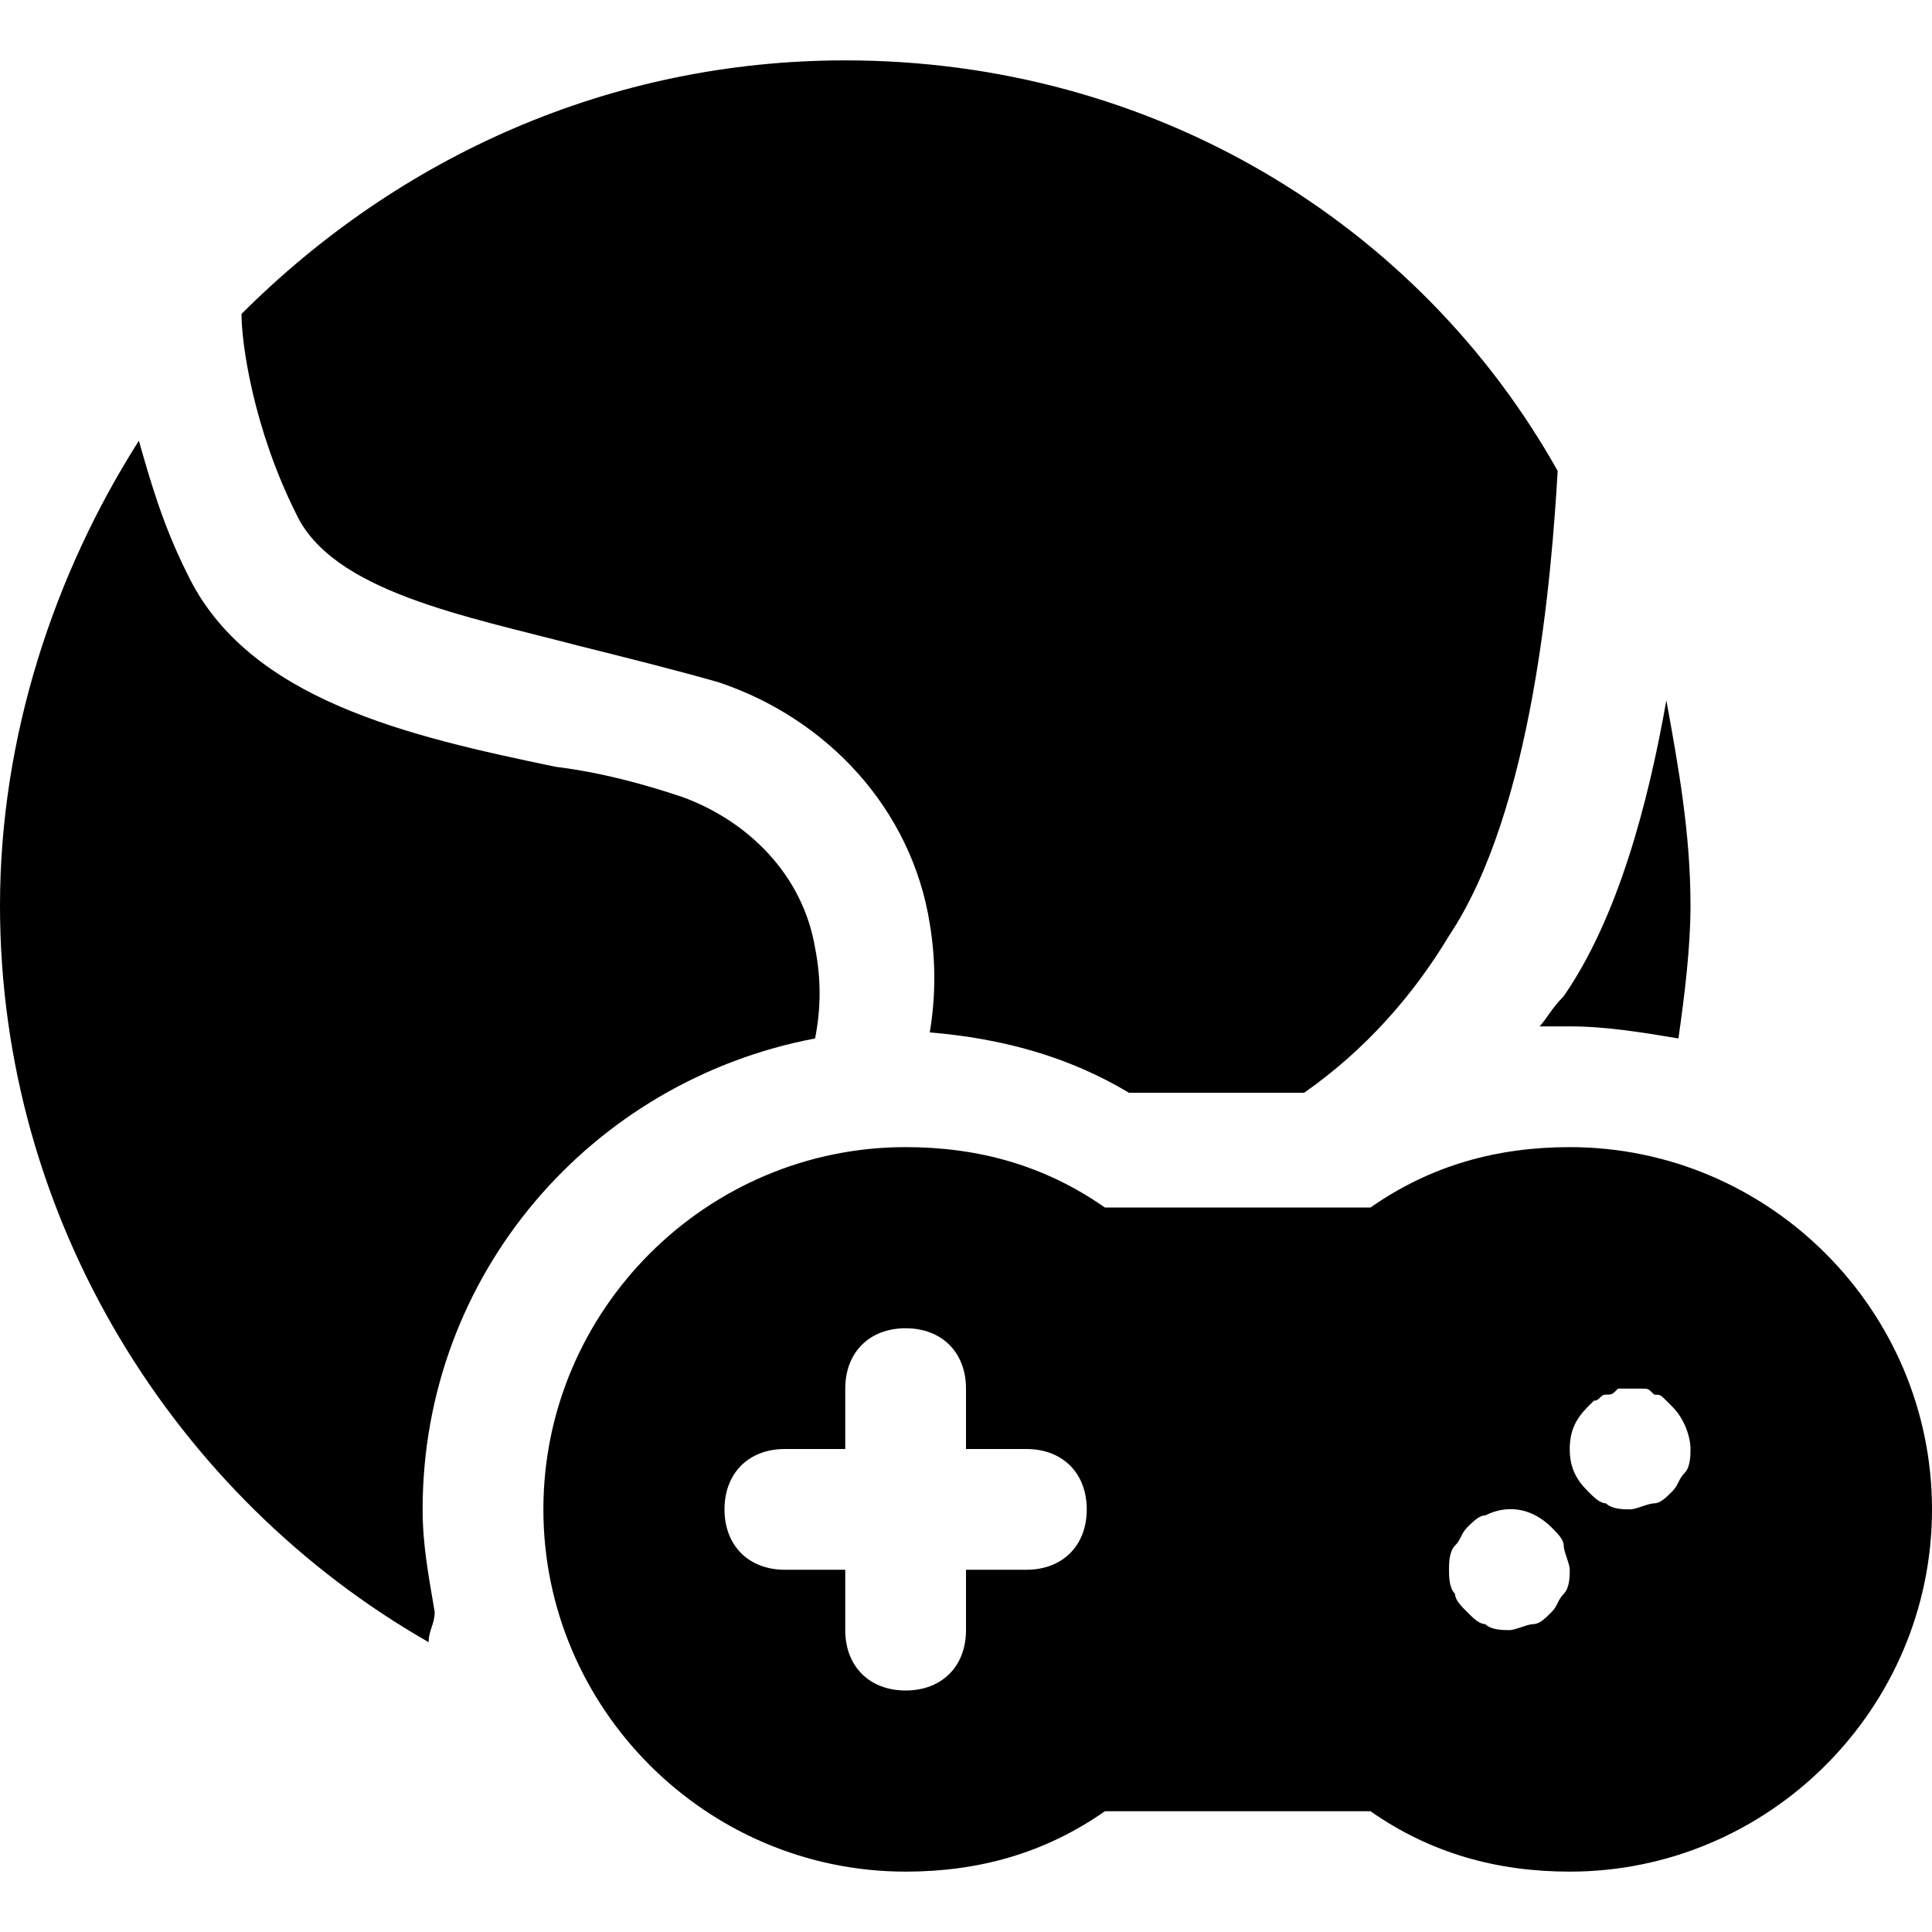
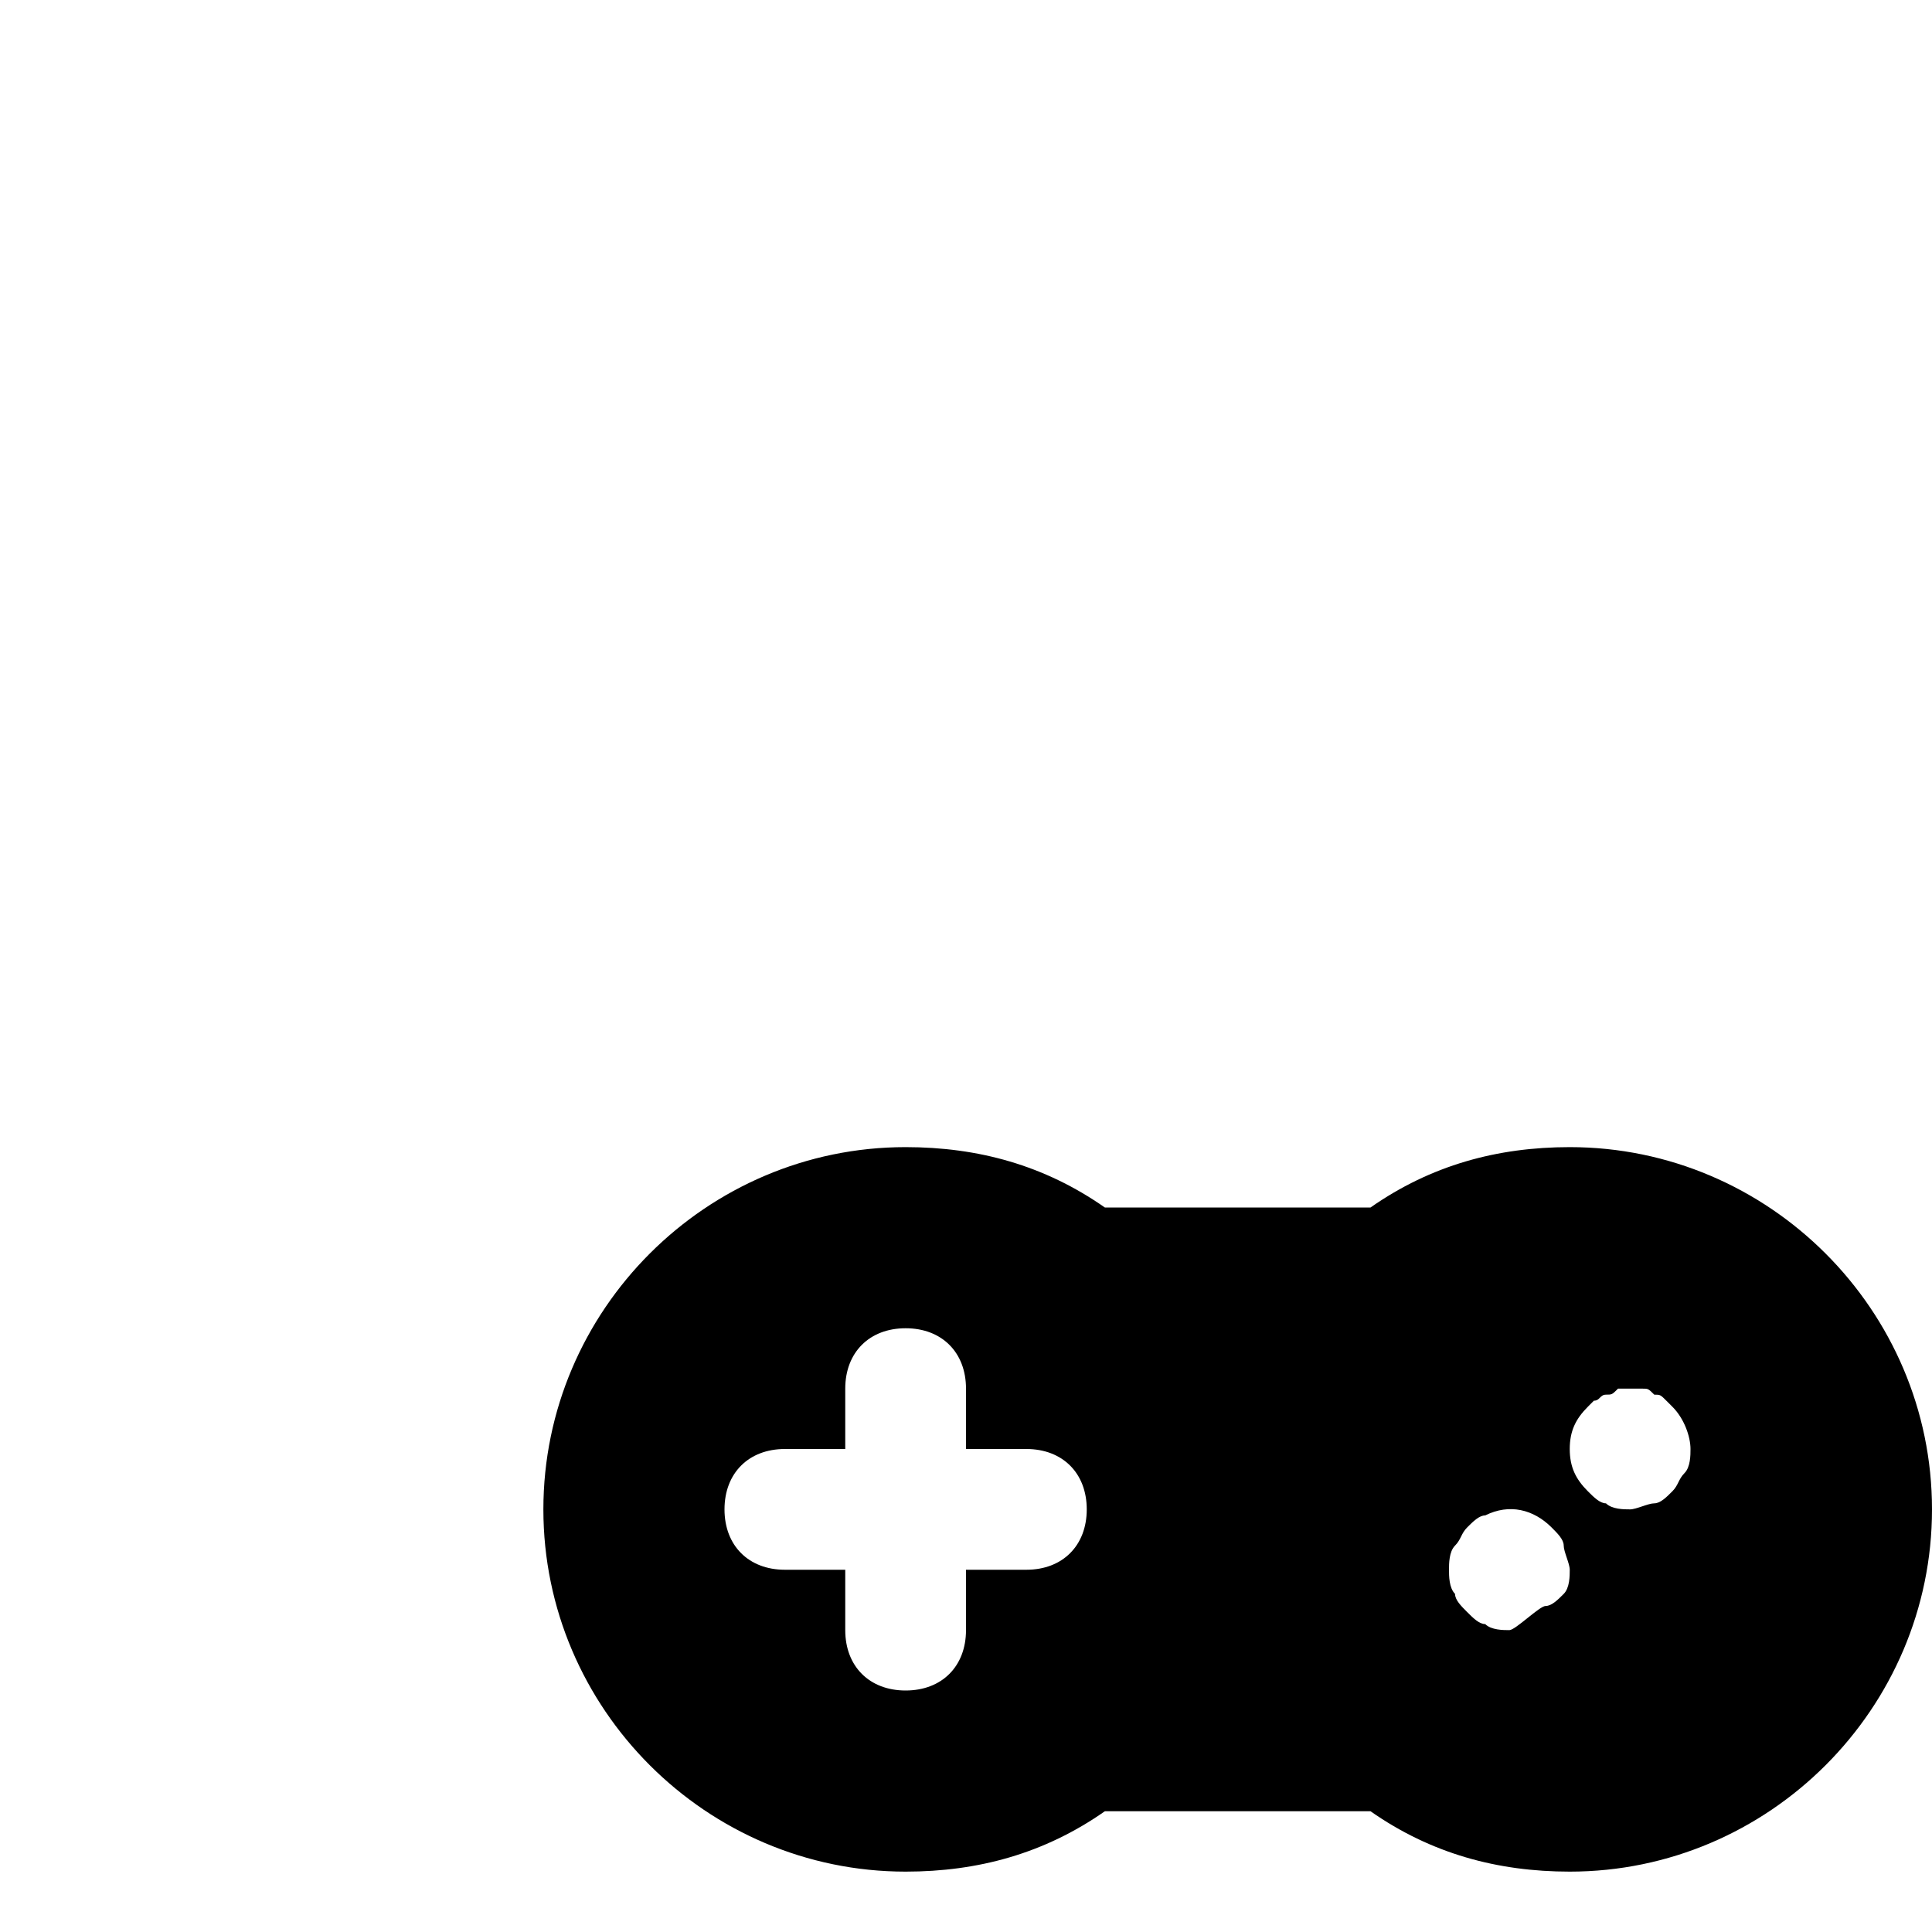
<svg xmlns="http://www.w3.org/2000/svg" version="1.1" id="Icons" viewBox="0 0 32 32" xml:space="preserve">
  <style type="text/css">
	.st0{fill:none;stroke:#000000;stroke-width:2;stroke-linecap:round;stroke-linejoin:round;stroke-miterlimit:10;}
</style>
  <g>
-     <path d="M26,19c-1.2,0-2.3,0.3-3.3,1h-4.4c-1-0.7-2.1-1-3.3-1c-3.3,0-6,2.7-6,6s2.7,6,6,6c1.2,0,2.3-0.3,3.3-1h4.4   c1,0.7,2.1,1,3.3,1c3.3,0,6-2.7,6-6S29.3,19,26,19z M17,26h-1v1c0,0.6-0.4,1-1,1s-1-0.4-1-1v-1h-1c-0.6,0-1-0.4-1-1s0.4-1,1-1h1v-1   c0-0.6,0.4-1,1-1s1,0.4,1,1v1h1c0.6,0,1,0.4,1,1S17.6,26,17,26z M25.9,26.4c-0.1,0.1-0.1,0.2-0.2,0.3c-0.1,0.1-0.2,0.2-0.3,0.2   S25.1,27,25,27c-0.1,0-0.3,0-0.4-0.1c-0.1,0-0.2-0.1-0.3-0.2c-0.1-0.1-0.2-0.2-0.2-0.3C24,26.3,24,26.1,24,26s0-0.3,0.1-0.4   c0.1-0.1,0.1-0.2,0.2-0.3c0.1-0.1,0.2-0.2,0.3-0.2c0.4-0.2,0.8-0.1,1.1,0.2c0.1,0.1,0.2,0.2,0.2,0.3c0,0.1,0.1,0.3,0.1,0.4   S26,26.3,25.9,26.4z M27.9,24.4c-0.1,0.1-0.1,0.2-0.2,0.3c-0.1,0.1-0.2,0.2-0.3,0.2S27.1,25,27,25c-0.1,0-0.3,0-0.4-0.1   c-0.1,0-0.2-0.1-0.3-0.2C26.1,24.5,26,24.3,26,24c0-0.3,0.1-0.5,0.3-0.7c0,0,0.1-0.1,0.1-0.1c0.1,0,0.1-0.1,0.2-0.1   c0.1,0,0.1,0,0.2-0.1c0.1,0,0.3,0,0.4,0c0.1,0,0.1,0,0.2,0.1c0.1,0,0.1,0,0.2,0.1c0,0,0.1,0.1,0.1,0.1c0.2,0.2,0.3,0.5,0.3,0.7   C28,24.1,28,24.3,27.9,24.4z" />
-     <path d="M13.5,17.2c0.1-0.5,0.1-1,0-1.5c-0.2-1.2-1.1-2.1-2.2-2.5c-0.6-0.2-1.3-0.4-2.1-0.5c-2.4-0.5-5.1-1.1-6.1-3.2   C2.7,8.7,2.5,8,2.3,7.3C0.9,9.5,0,12.2,0,15c0,5.2,2.9,9.8,7.1,12.2c0-0.2,0.1-0.3,0.1-0.5C7.1,26.1,7,25.6,7,25   C7,21.1,9.8,17.9,13.5,17.2z" />
-     <path d="M9.6,10.7c0.8,0.2,1.6,0.4,2.3,0.6c1.8,0.6,3.2,2.1,3.5,4c0.1,0.6,0.1,1.2,0,1.8c1.2,0.1,2.3,0.4,3.3,1h2.9   c1-0.7,1.8-1.6,2.4-2.6c1.4-2.1,1.7-6,1.8-7.7C23.5,3.7,19.1,1,14,1C10.1,1,6.6,2.6,4,5.2c0,0.5,0.2,1.9,0.9,3.3   C5.5,9.8,7.7,10.2,9.6,10.7z" />
-     <path d="M25.5,17c0.2,0,0.3,0,0.5,0c0.6,0,1.2,0.1,1.8,0.2c0.1-0.7,0.2-1.5,0.2-2.2c0-1.2-0.2-2.3-0.4-3.4   c-0.3,1.7-0.8,3.6-1.7,4.9C25.7,16.7,25.6,16.9,25.5,17z" />
+     <path d="M26,19c-1.2,0-2.3,0.3-3.3,1h-4.4c-1-0.7-2.1-1-3.3-1c-3.3,0-6,2.7-6,6s2.7,6,6,6c1.2,0,2.3-0.3,3.3-1h4.4   c1,0.7,2.1,1,3.3,1c3.3,0,6-2.7,6-6S29.3,19,26,19z M17,26h-1v1c0,0.6-0.4,1-1,1s-1-0.4-1-1v-1h-1c-0.6,0-1-0.4-1-1s0.4-1,1-1h1v-1   c0-0.6,0.4-1,1-1s1,0.4,1,1v1h1c0.6,0,1,0.4,1,1S17.6,26,17,26z M25.9,26.4c-0.1,0.1-0.2,0.2-0.3,0.2   S25.1,27,25,27c-0.1,0-0.3,0-0.4-0.1c-0.1,0-0.2-0.1-0.3-0.2c-0.1-0.1-0.2-0.2-0.2-0.3C24,26.3,24,26.1,24,26s0-0.3,0.1-0.4   c0.1-0.1,0.1-0.2,0.2-0.3c0.1-0.1,0.2-0.2,0.3-0.2c0.4-0.2,0.8-0.1,1.1,0.2c0.1,0.1,0.2,0.2,0.2,0.3c0,0.1,0.1,0.3,0.1,0.4   S26,26.3,25.9,26.4z M27.9,24.4c-0.1,0.1-0.1,0.2-0.2,0.3c-0.1,0.1-0.2,0.2-0.3,0.2S27.1,25,27,25c-0.1,0-0.3,0-0.4-0.1   c-0.1,0-0.2-0.1-0.3-0.2C26.1,24.5,26,24.3,26,24c0-0.3,0.1-0.5,0.3-0.7c0,0,0.1-0.1,0.1-0.1c0.1,0,0.1-0.1,0.2-0.1   c0.1,0,0.1,0,0.2-0.1c0.1,0,0.3,0,0.4,0c0.1,0,0.1,0,0.2,0.1c0.1,0,0.1,0,0.2,0.1c0,0,0.1,0.1,0.1,0.1c0.2,0.2,0.3,0.5,0.3,0.7   C28,24.1,28,24.3,27.9,24.4z" />
  </g>
</svg>